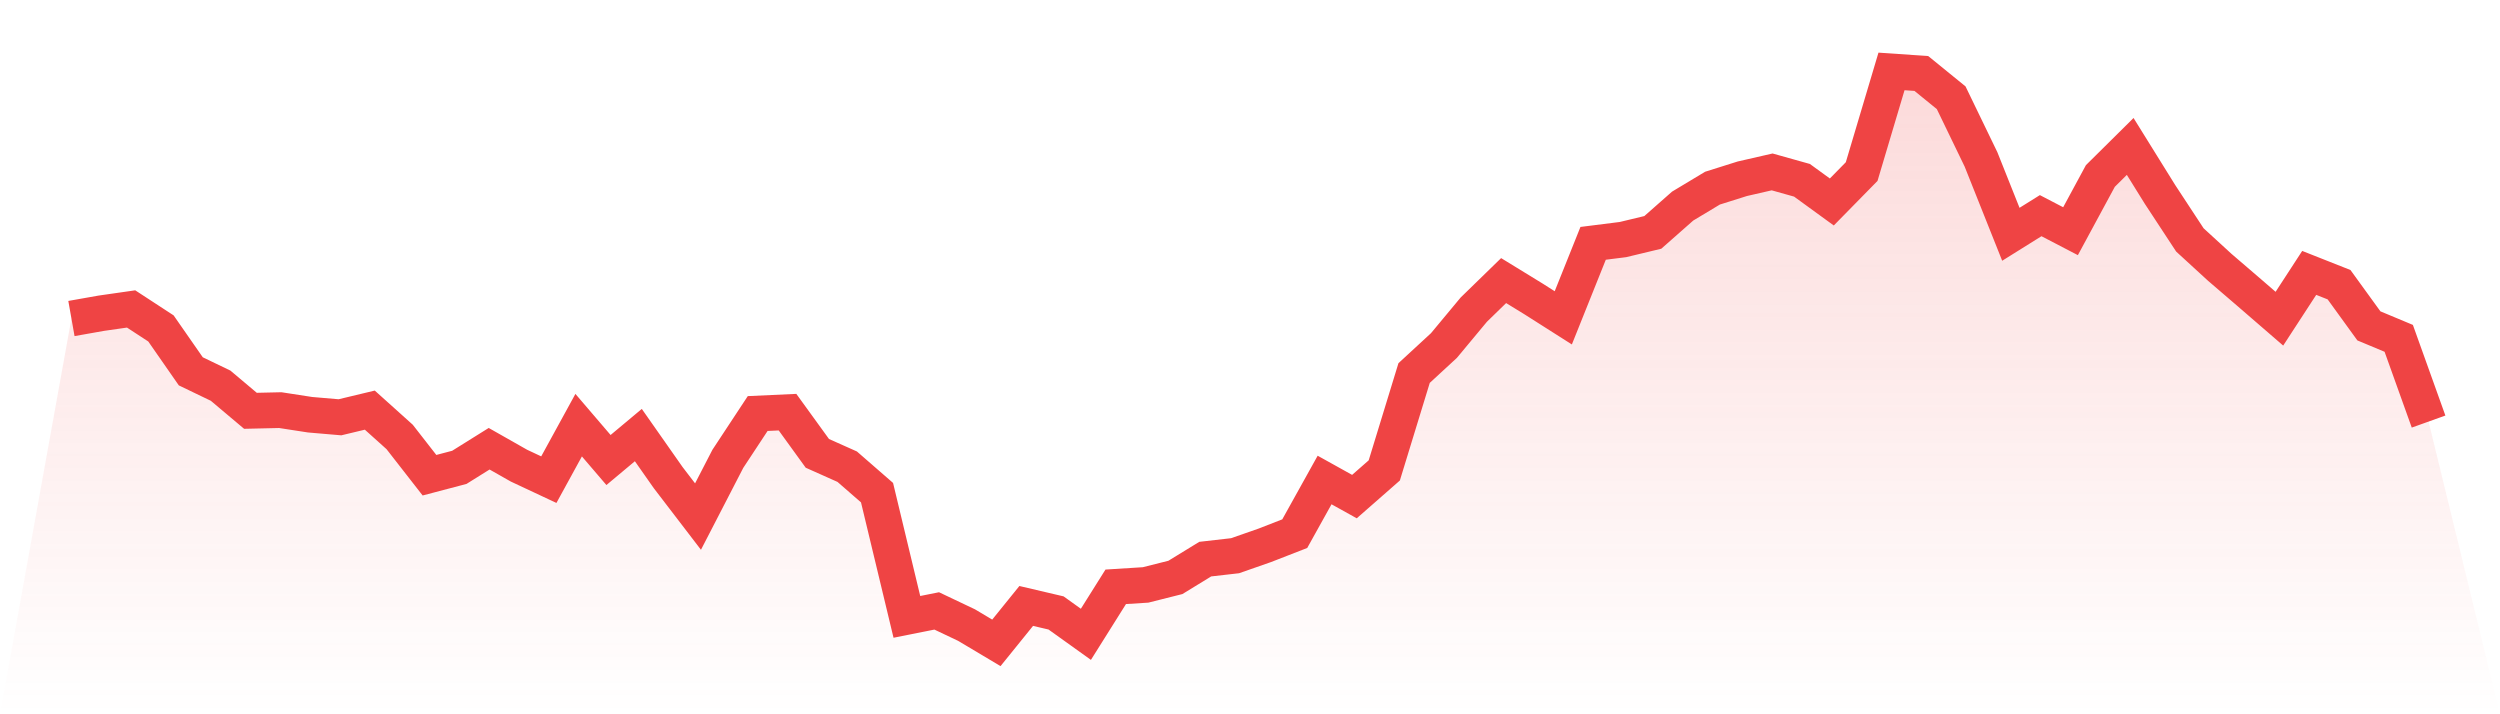
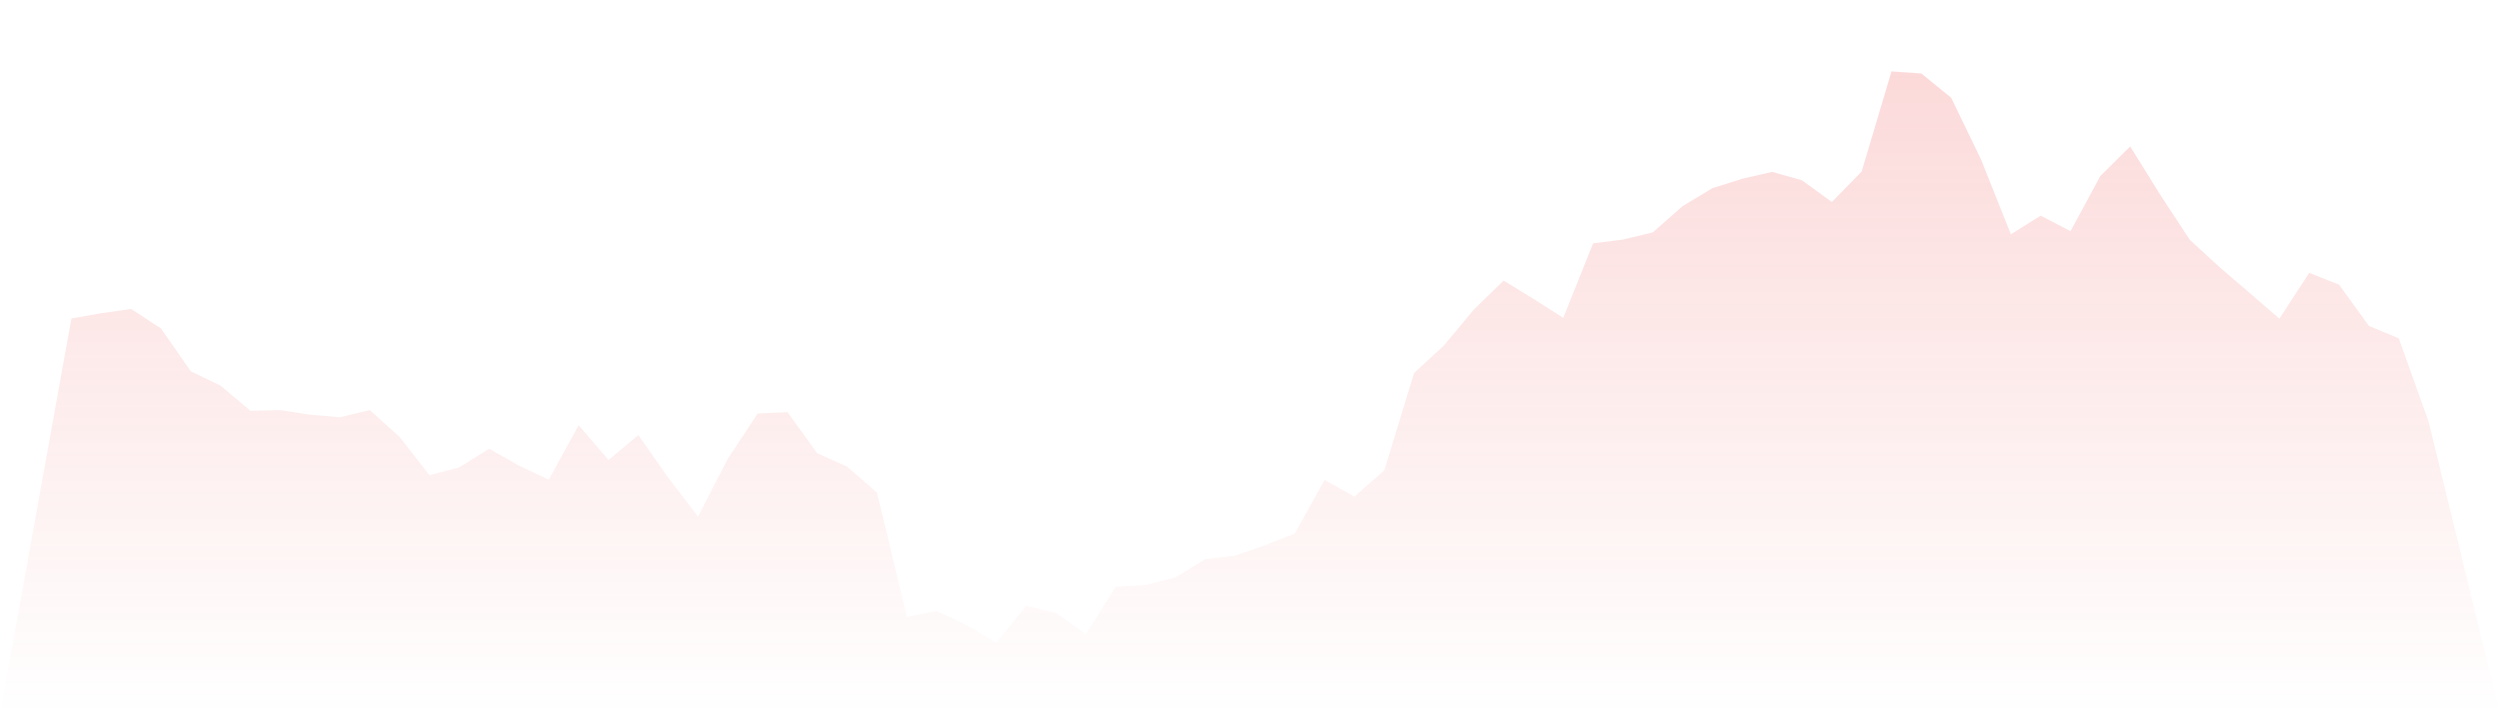
<svg xmlns="http://www.w3.org/2000/svg" viewBox="0 0 140 40">
  <defs>
    <linearGradient id="gradient" x1="0" x2="0" y1="0" y2="1">
      <stop offset="0%" stop-color="#ef4444" stop-opacity="0.2" />
      <stop offset="100%" stop-color="#ef4444" stop-opacity="0" />
    </linearGradient>
  </defs>
  <path d="M4,17.837 L4,17.837 L5.671,17.541 L7.342,17.301 L9.013,18.392 L10.684,20.794 L12.354,21.598 L14.025,23.005 L15.696,22.967 L17.367,23.225 L19.038,23.368 L20.709,22.967 L22.38,24.469 L24.051,26.612 L25.722,26.172 L27.392,25.129 L29.063,26.077 L30.734,26.861 L32.405,23.809 L34.076,25.761 L35.747,24.364 L37.418,26.746 L39.089,28.928 L40.759,25.694 L42.43,23.158 L44.101,23.081 L45.772,25.388 L47.443,26.134 L49.114,27.589 L50.785,34.545 L52.456,34.211 L54.127,35.005 L55.797,36 L57.468,33.933 L59.139,34.325 L60.81,35.522 L62.481,32.861 L64.152,32.756 L65.823,32.335 L67.494,31.311 L69.165,31.12 L70.835,30.536 L72.506,29.885 L74.177,26.88 L75.848,27.809 L77.519,26.344 L79.19,20.89 L80.861,19.349 L82.532,17.34 L84.203,15.713 L85.873,16.737 L87.544,17.799 L89.215,13.627 L90.886,13.416 L92.557,13.014 L94.228,11.541 L95.899,10.536 L97.57,10.01 L99.24,9.627 L100.911,10.096 L102.582,11.311 L104.253,9.608 L105.924,4 L107.595,4.115 L109.266,5.474 L110.937,8.928 L112.608,13.12 L114.278,12.077 L115.949,12.947 L117.62,9.856 L119.291,8.201 L120.962,10.89 L122.633,13.435 L124.304,14.967 L125.975,16.402 L127.646,17.847 L129.316,15.282 L130.987,15.943 L132.658,18.249 L134.329,18.947 L136,23.608 L140,40 L0,40 z" fill="url(#gradient)" />
-   <path d="M4,17.837 L4,17.837 L5.671,17.541 L7.342,17.301 L9.013,18.392 L10.684,20.794 L12.354,21.598 L14.025,23.005 L15.696,22.967 L17.367,23.225 L19.038,23.368 L20.709,22.967 L22.38,24.469 L24.051,26.612 L25.722,26.172 L27.392,25.129 L29.063,26.077 L30.734,26.861 L32.405,23.809 L34.076,25.761 L35.747,24.364 L37.418,26.746 L39.089,28.928 L40.759,25.694 L42.43,23.158 L44.101,23.081 L45.772,25.388 L47.443,26.134 L49.114,27.589 L50.785,34.545 L52.456,34.211 L54.127,35.005 L55.797,36 L57.468,33.933 L59.139,34.325 L60.81,35.522 L62.481,32.861 L64.152,32.756 L65.823,32.335 L67.494,31.311 L69.165,31.12 L70.835,30.536 L72.506,29.885 L74.177,26.88 L75.848,27.809 L77.519,26.344 L79.19,20.89 L80.861,19.349 L82.532,17.34 L84.203,15.713 L85.873,16.737 L87.544,17.799 L89.215,13.627 L90.886,13.416 L92.557,13.014 L94.228,11.541 L95.899,10.536 L97.57,10.01 L99.24,9.627 L100.911,10.096 L102.582,11.311 L104.253,9.608 L105.924,4 L107.595,4.115 L109.266,5.474 L110.937,8.928 L112.608,13.12 L114.278,12.077 L115.949,12.947 L117.62,9.856 L119.291,8.201 L120.962,10.89 L122.633,13.435 L124.304,14.967 L125.975,16.402 L127.646,17.847 L129.316,15.282 L130.987,15.943 L132.658,18.249 L134.329,18.947 L136,23.608" fill="none" stroke="#ef4444" stroke-width="2" />
</svg>